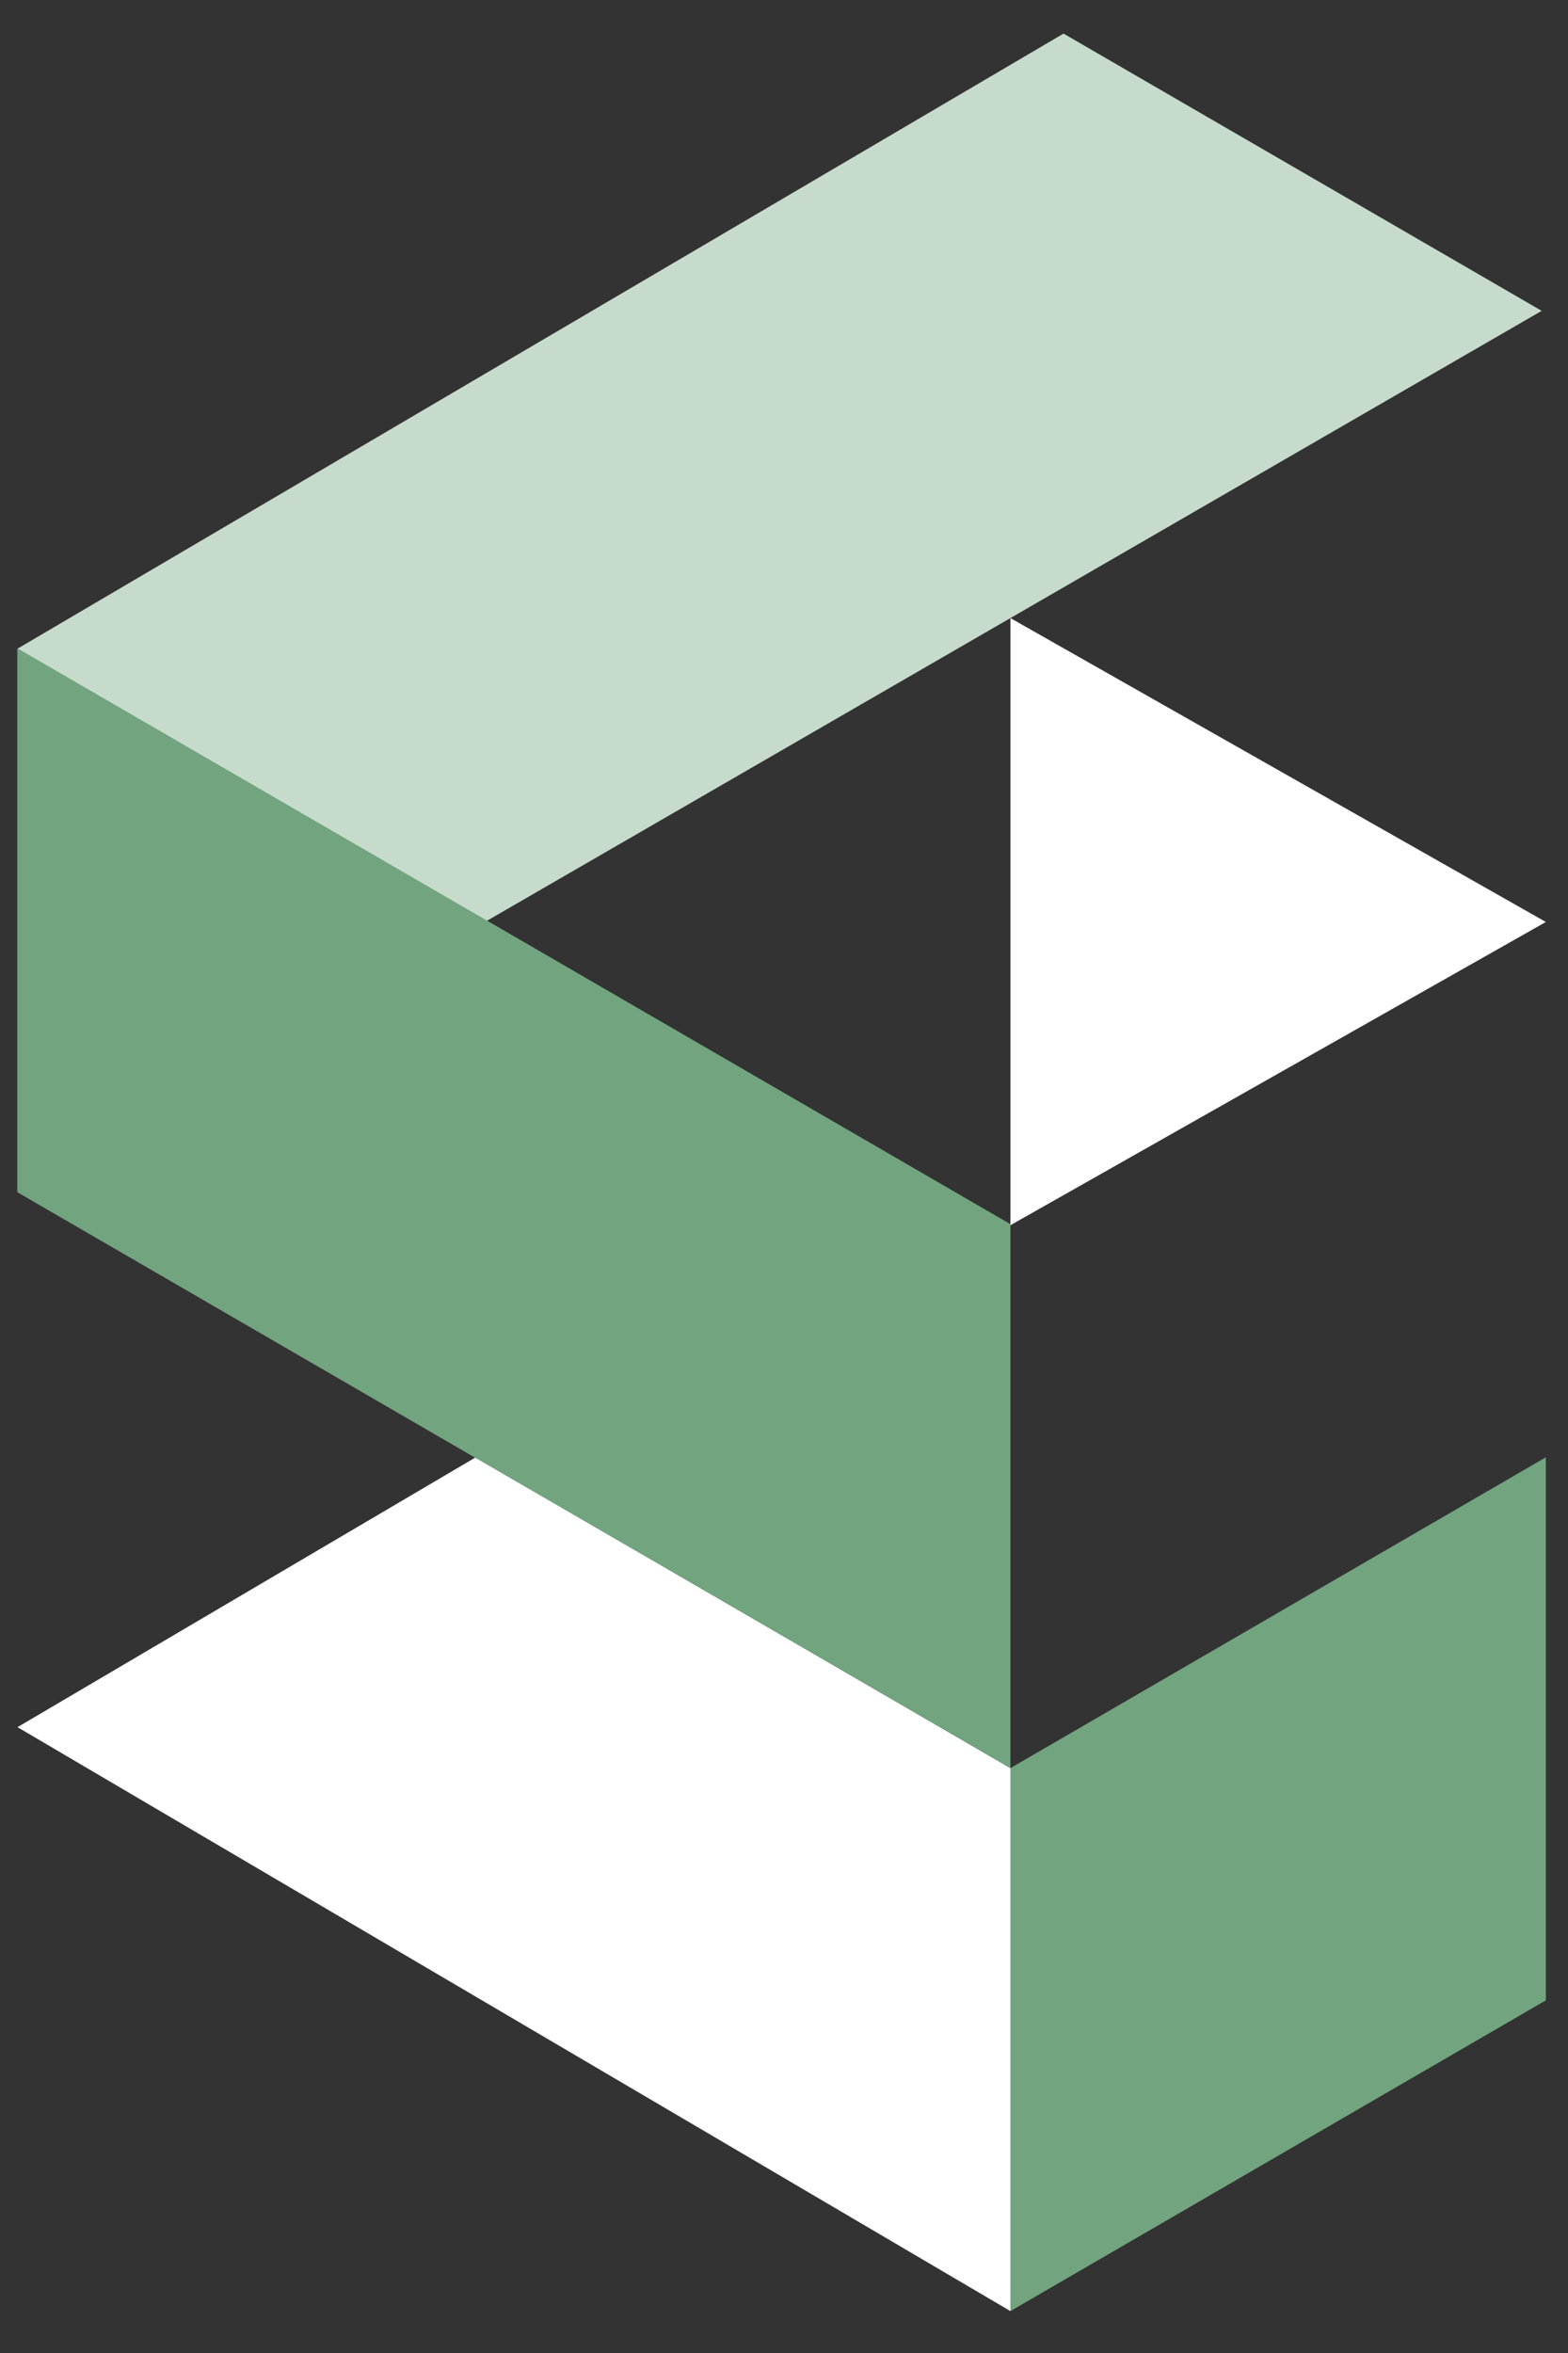
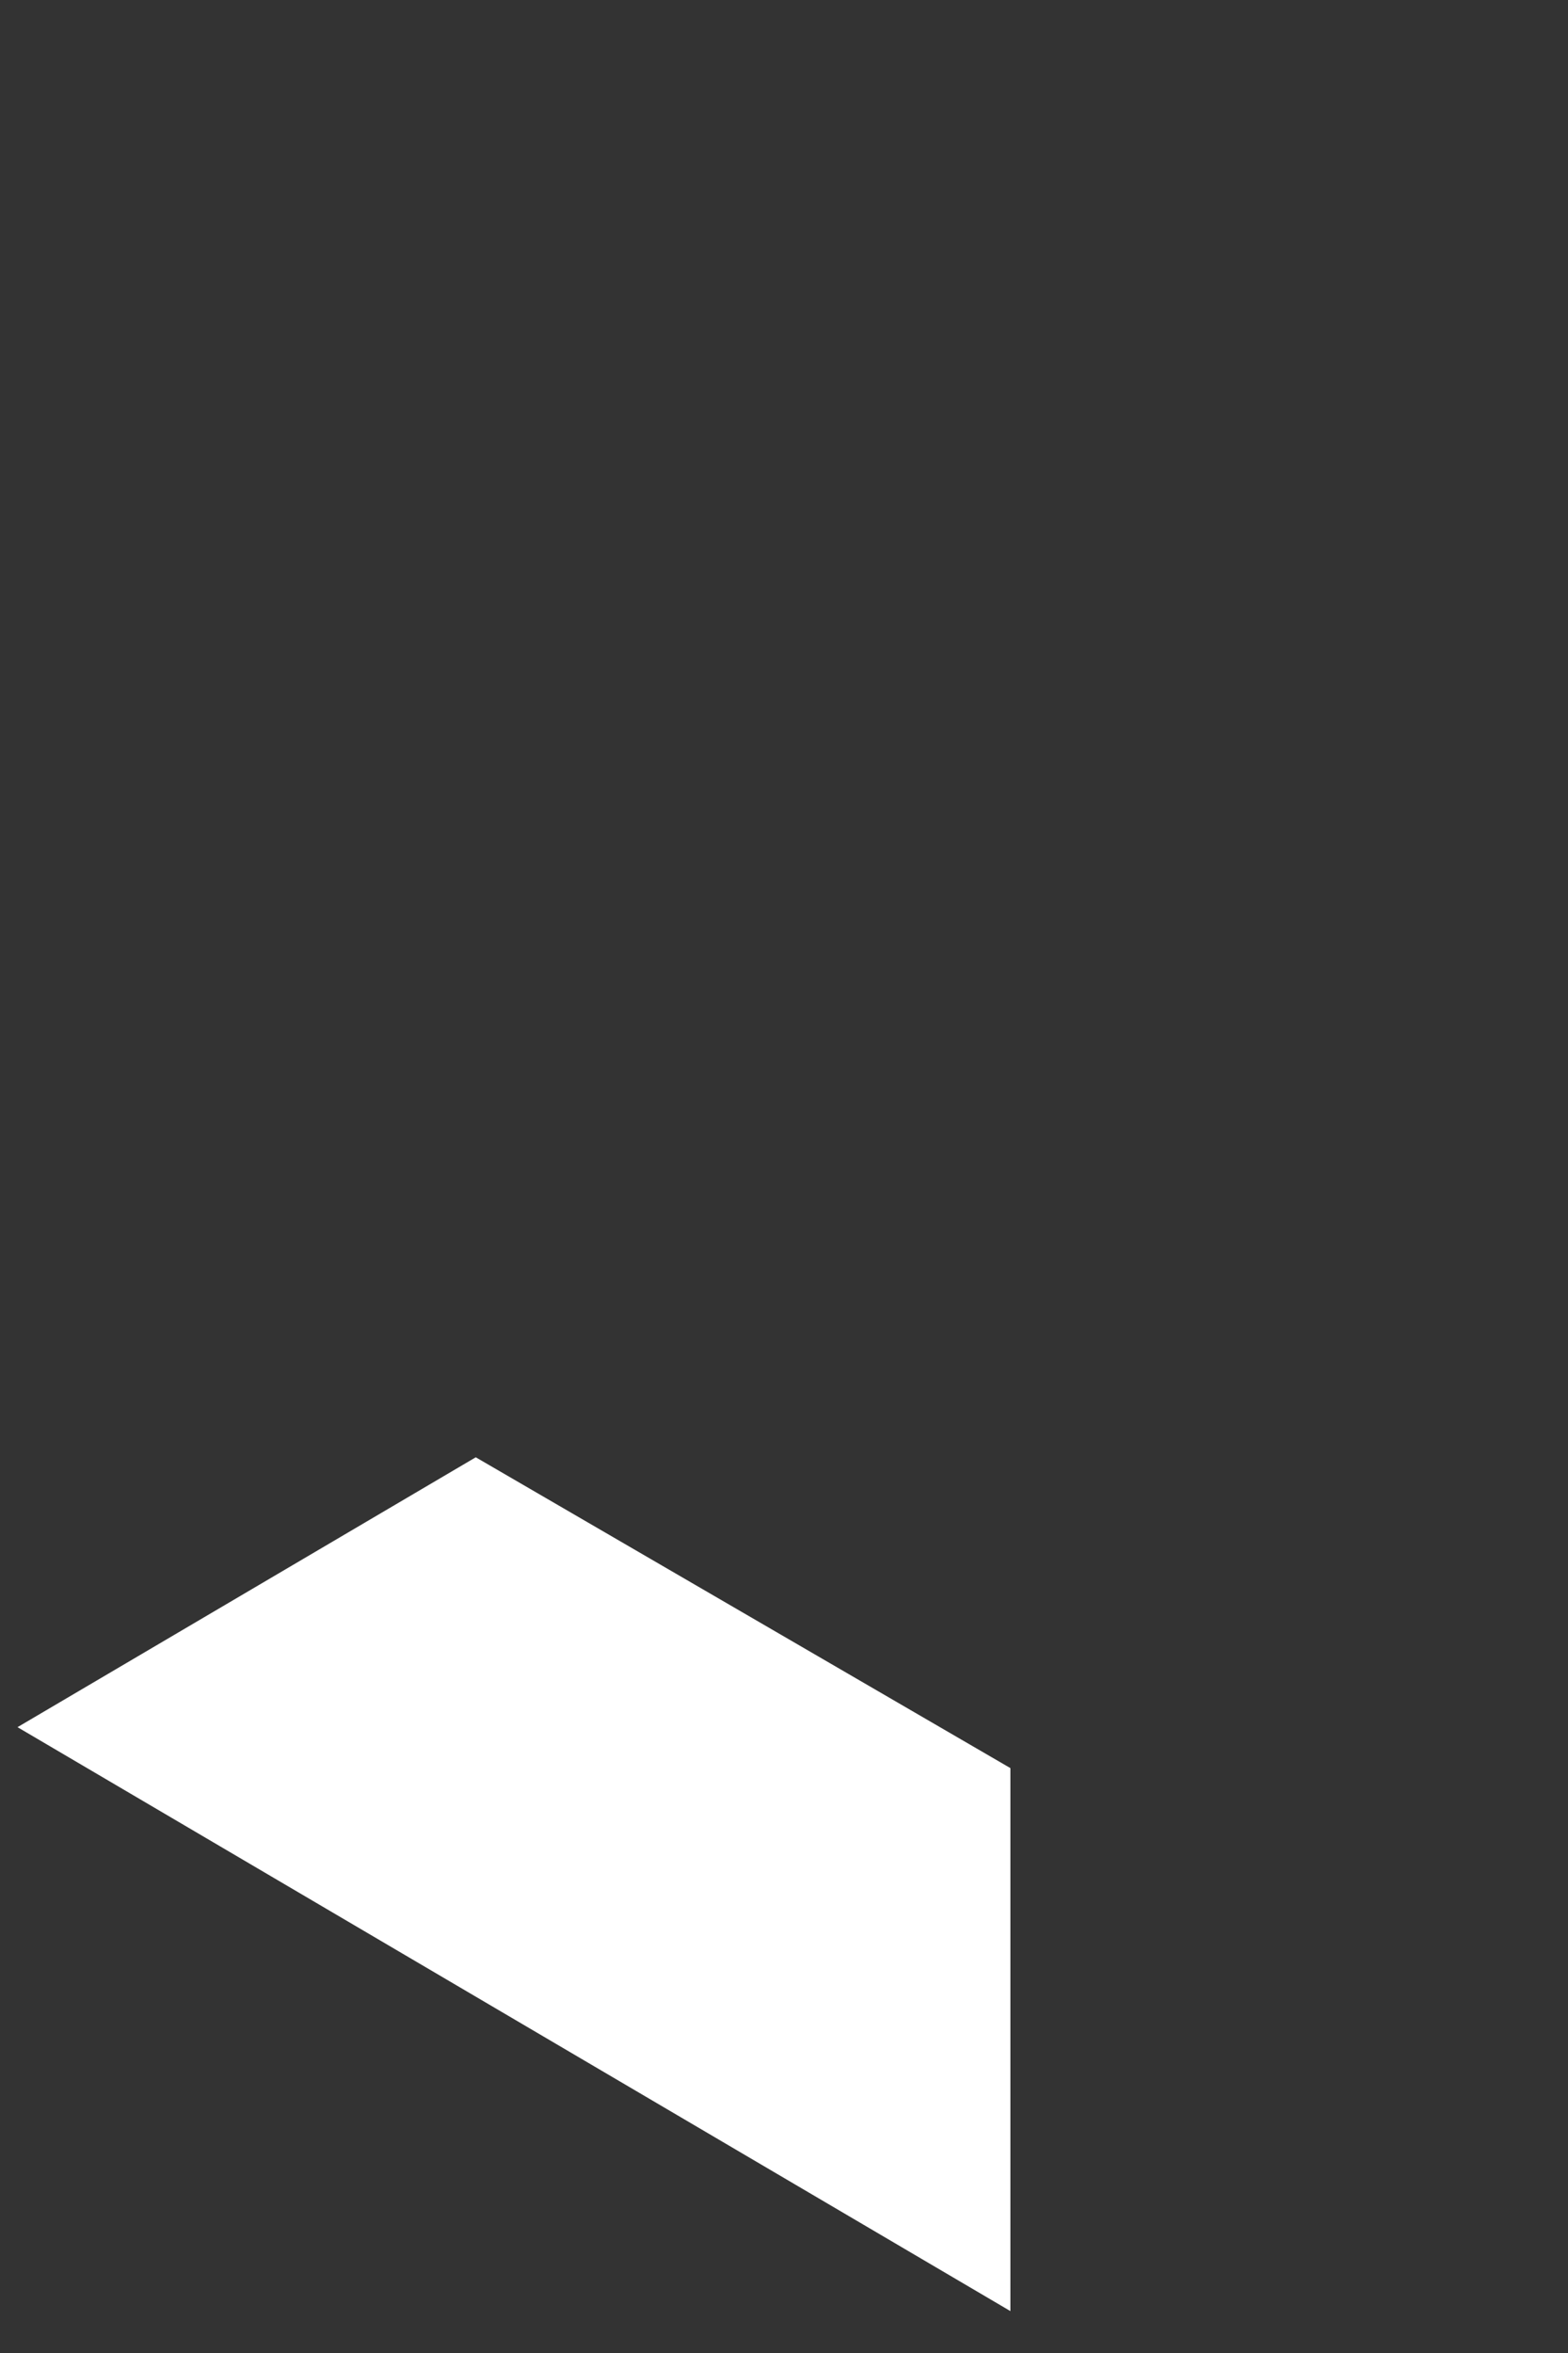
<svg xmlns="http://www.w3.org/2000/svg" xmlns:ns1="http://www.serif.com/" width="100%" height="100%" viewBox="0 0 48 72" xml:space="preserve" style="fill-rule:evenodd;clip-rule:evenodd;stroke-linejoin:round;stroke-miterlimit:2;">
  <rect x="0" y="0" width="48" height="72" fill="#333333" stroke="none" />
  <rect id="GRAPH_NEG" x="0" y="0" width="47.697" height="71.642" style="fill:none;" />
  <g id="GRAPH_NEG1" ns1:id="GRAPH_NEG">
-     <path d="M30.931,18.913l16.391,9.299l-16.391,9.279l0,-18.578Z" style="fill:#fff;" />
    <path d="M30.931,70.718l-30.395,-17.868l14.028,-8.258l16.367,9.511l0,16.615Z" style="fill:#fff;" />
-     <path d="M47.194,9.512l-46.658,26.97l-0,-16.633l32.021,-18.821l14.637,8.484Z" style="fill:#c7dbcc;" />
-     <path d="M30.931,70.718l0,-16.615l16.391,-9.511l0,16.617l-16.391,9.509Z" style="fill:#72a47f;" />
-     <path d="M30.931,54.103l-30.4,-17.622l0,-16.594l0.022,-0.038l30.378,17.61l0,16.644Z" style="fill:#72a47f;" />
  </g>
</svg>